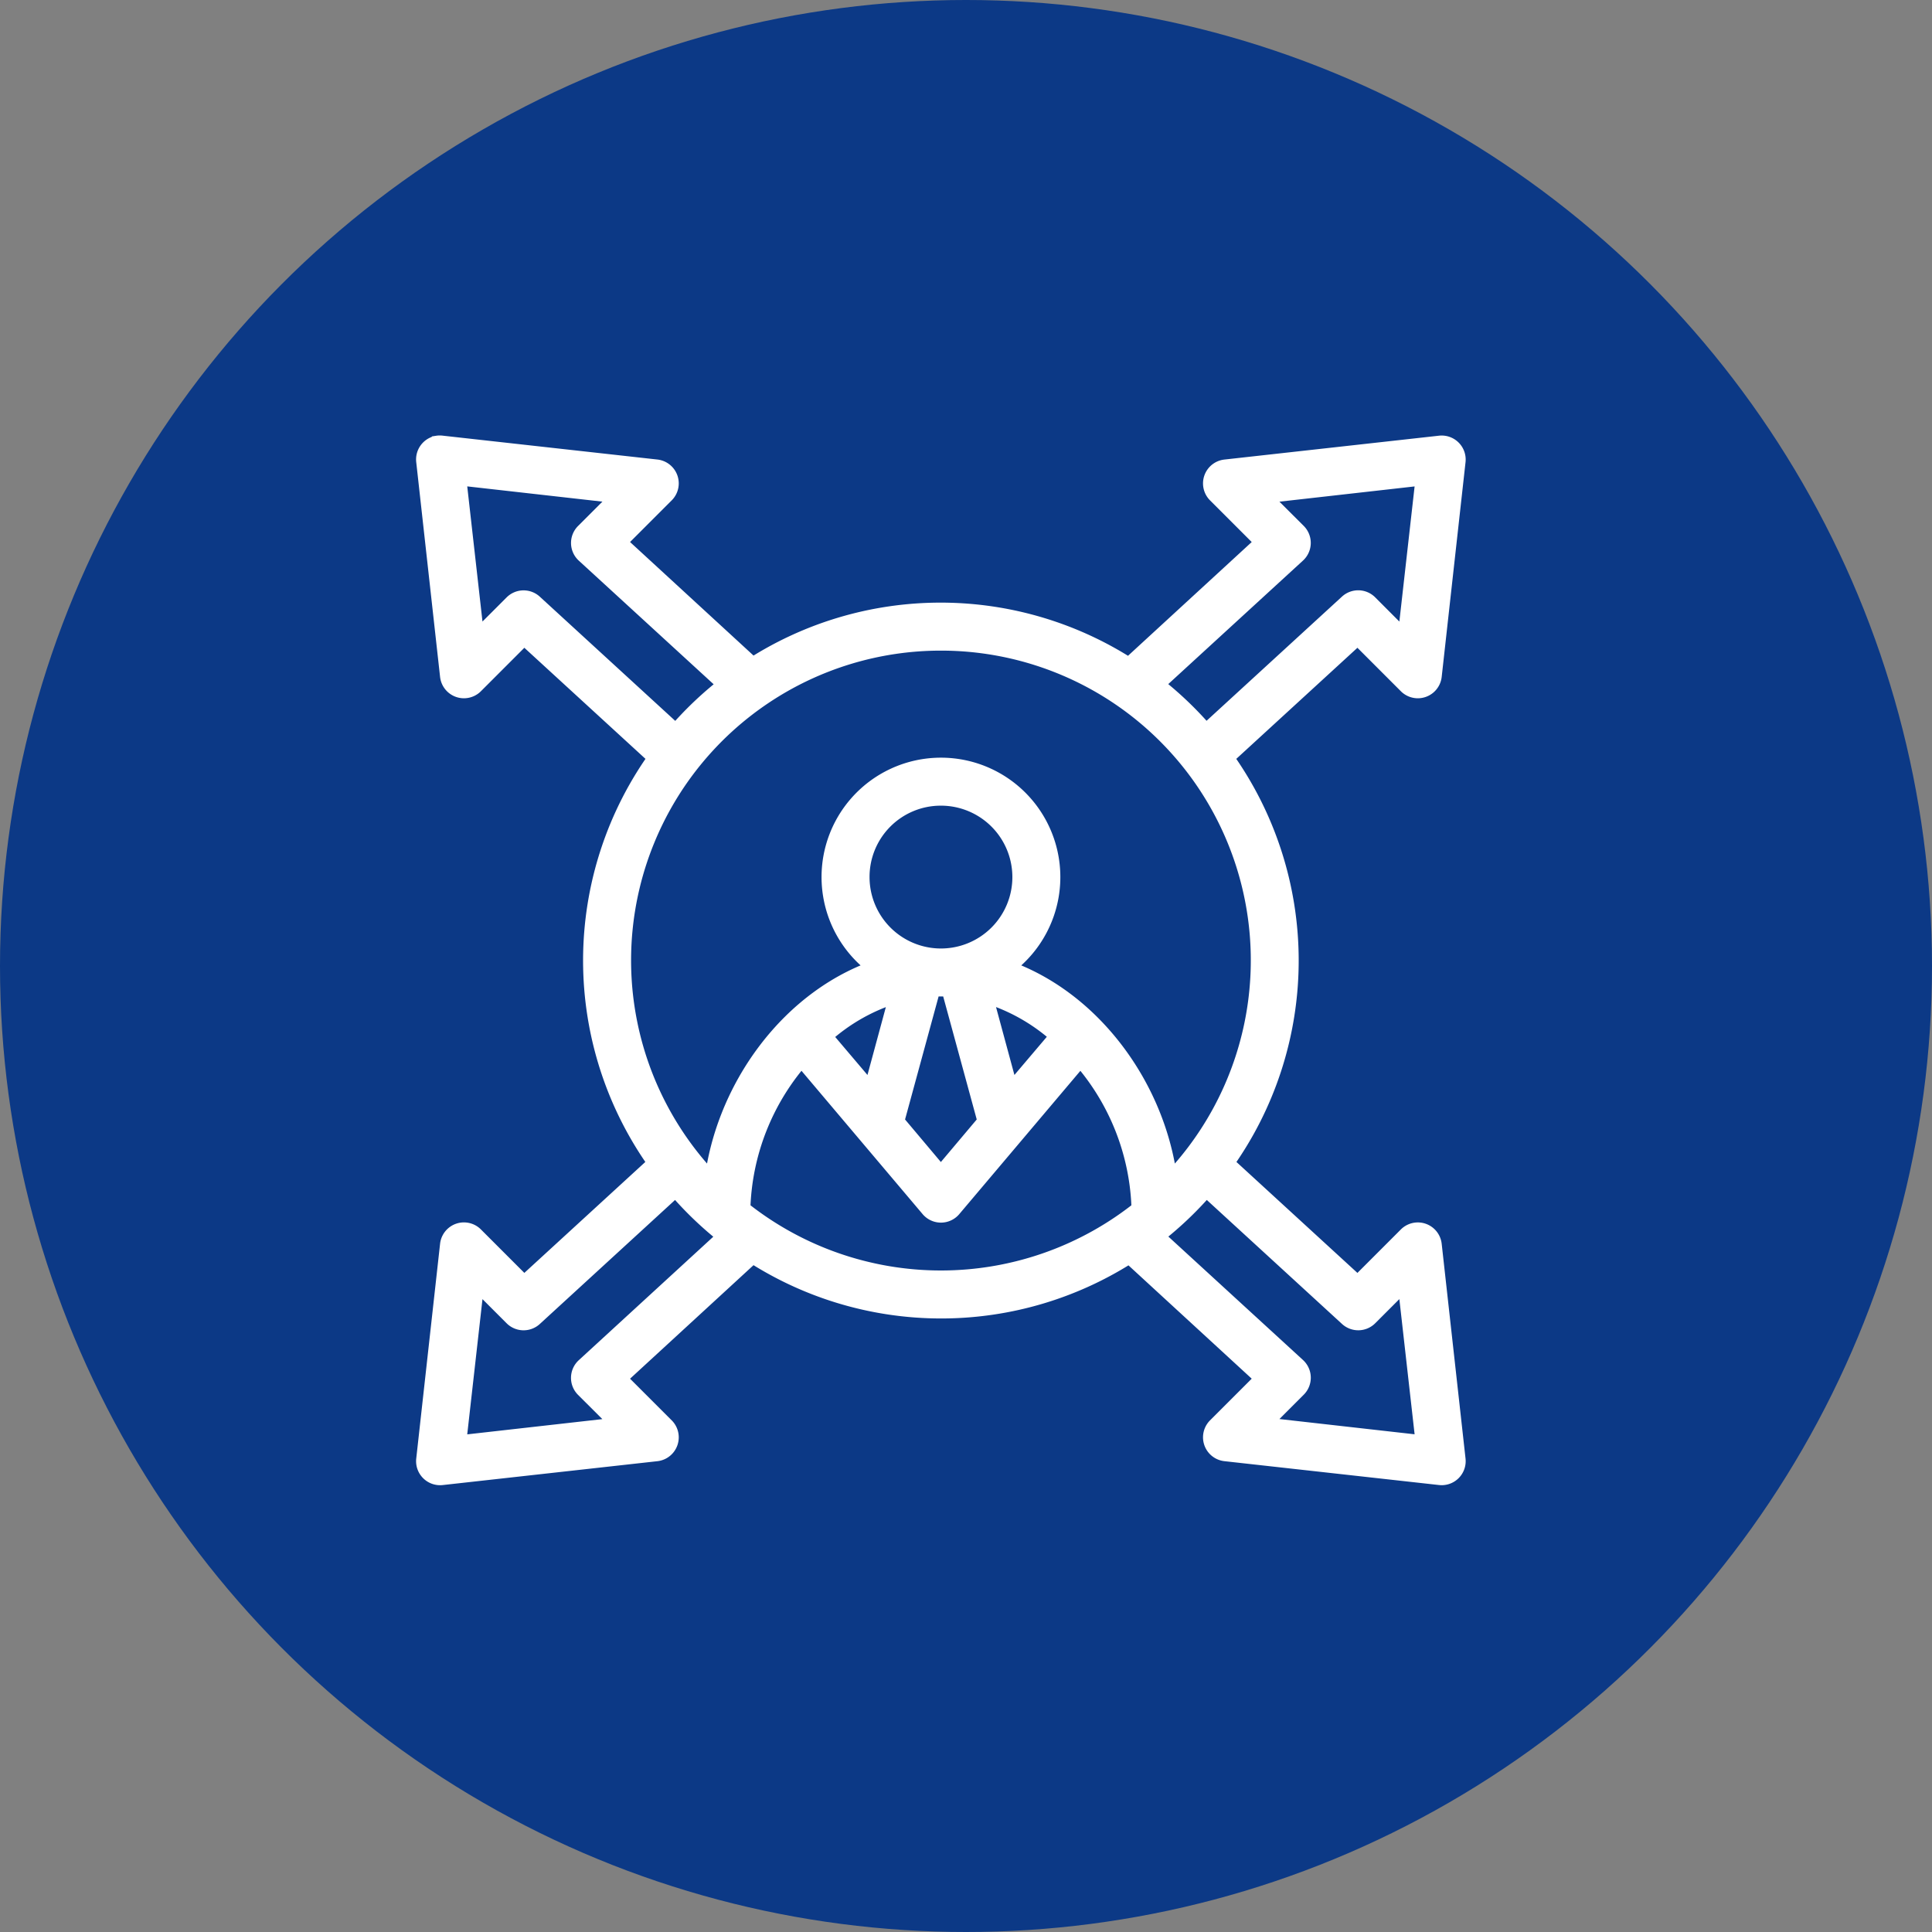
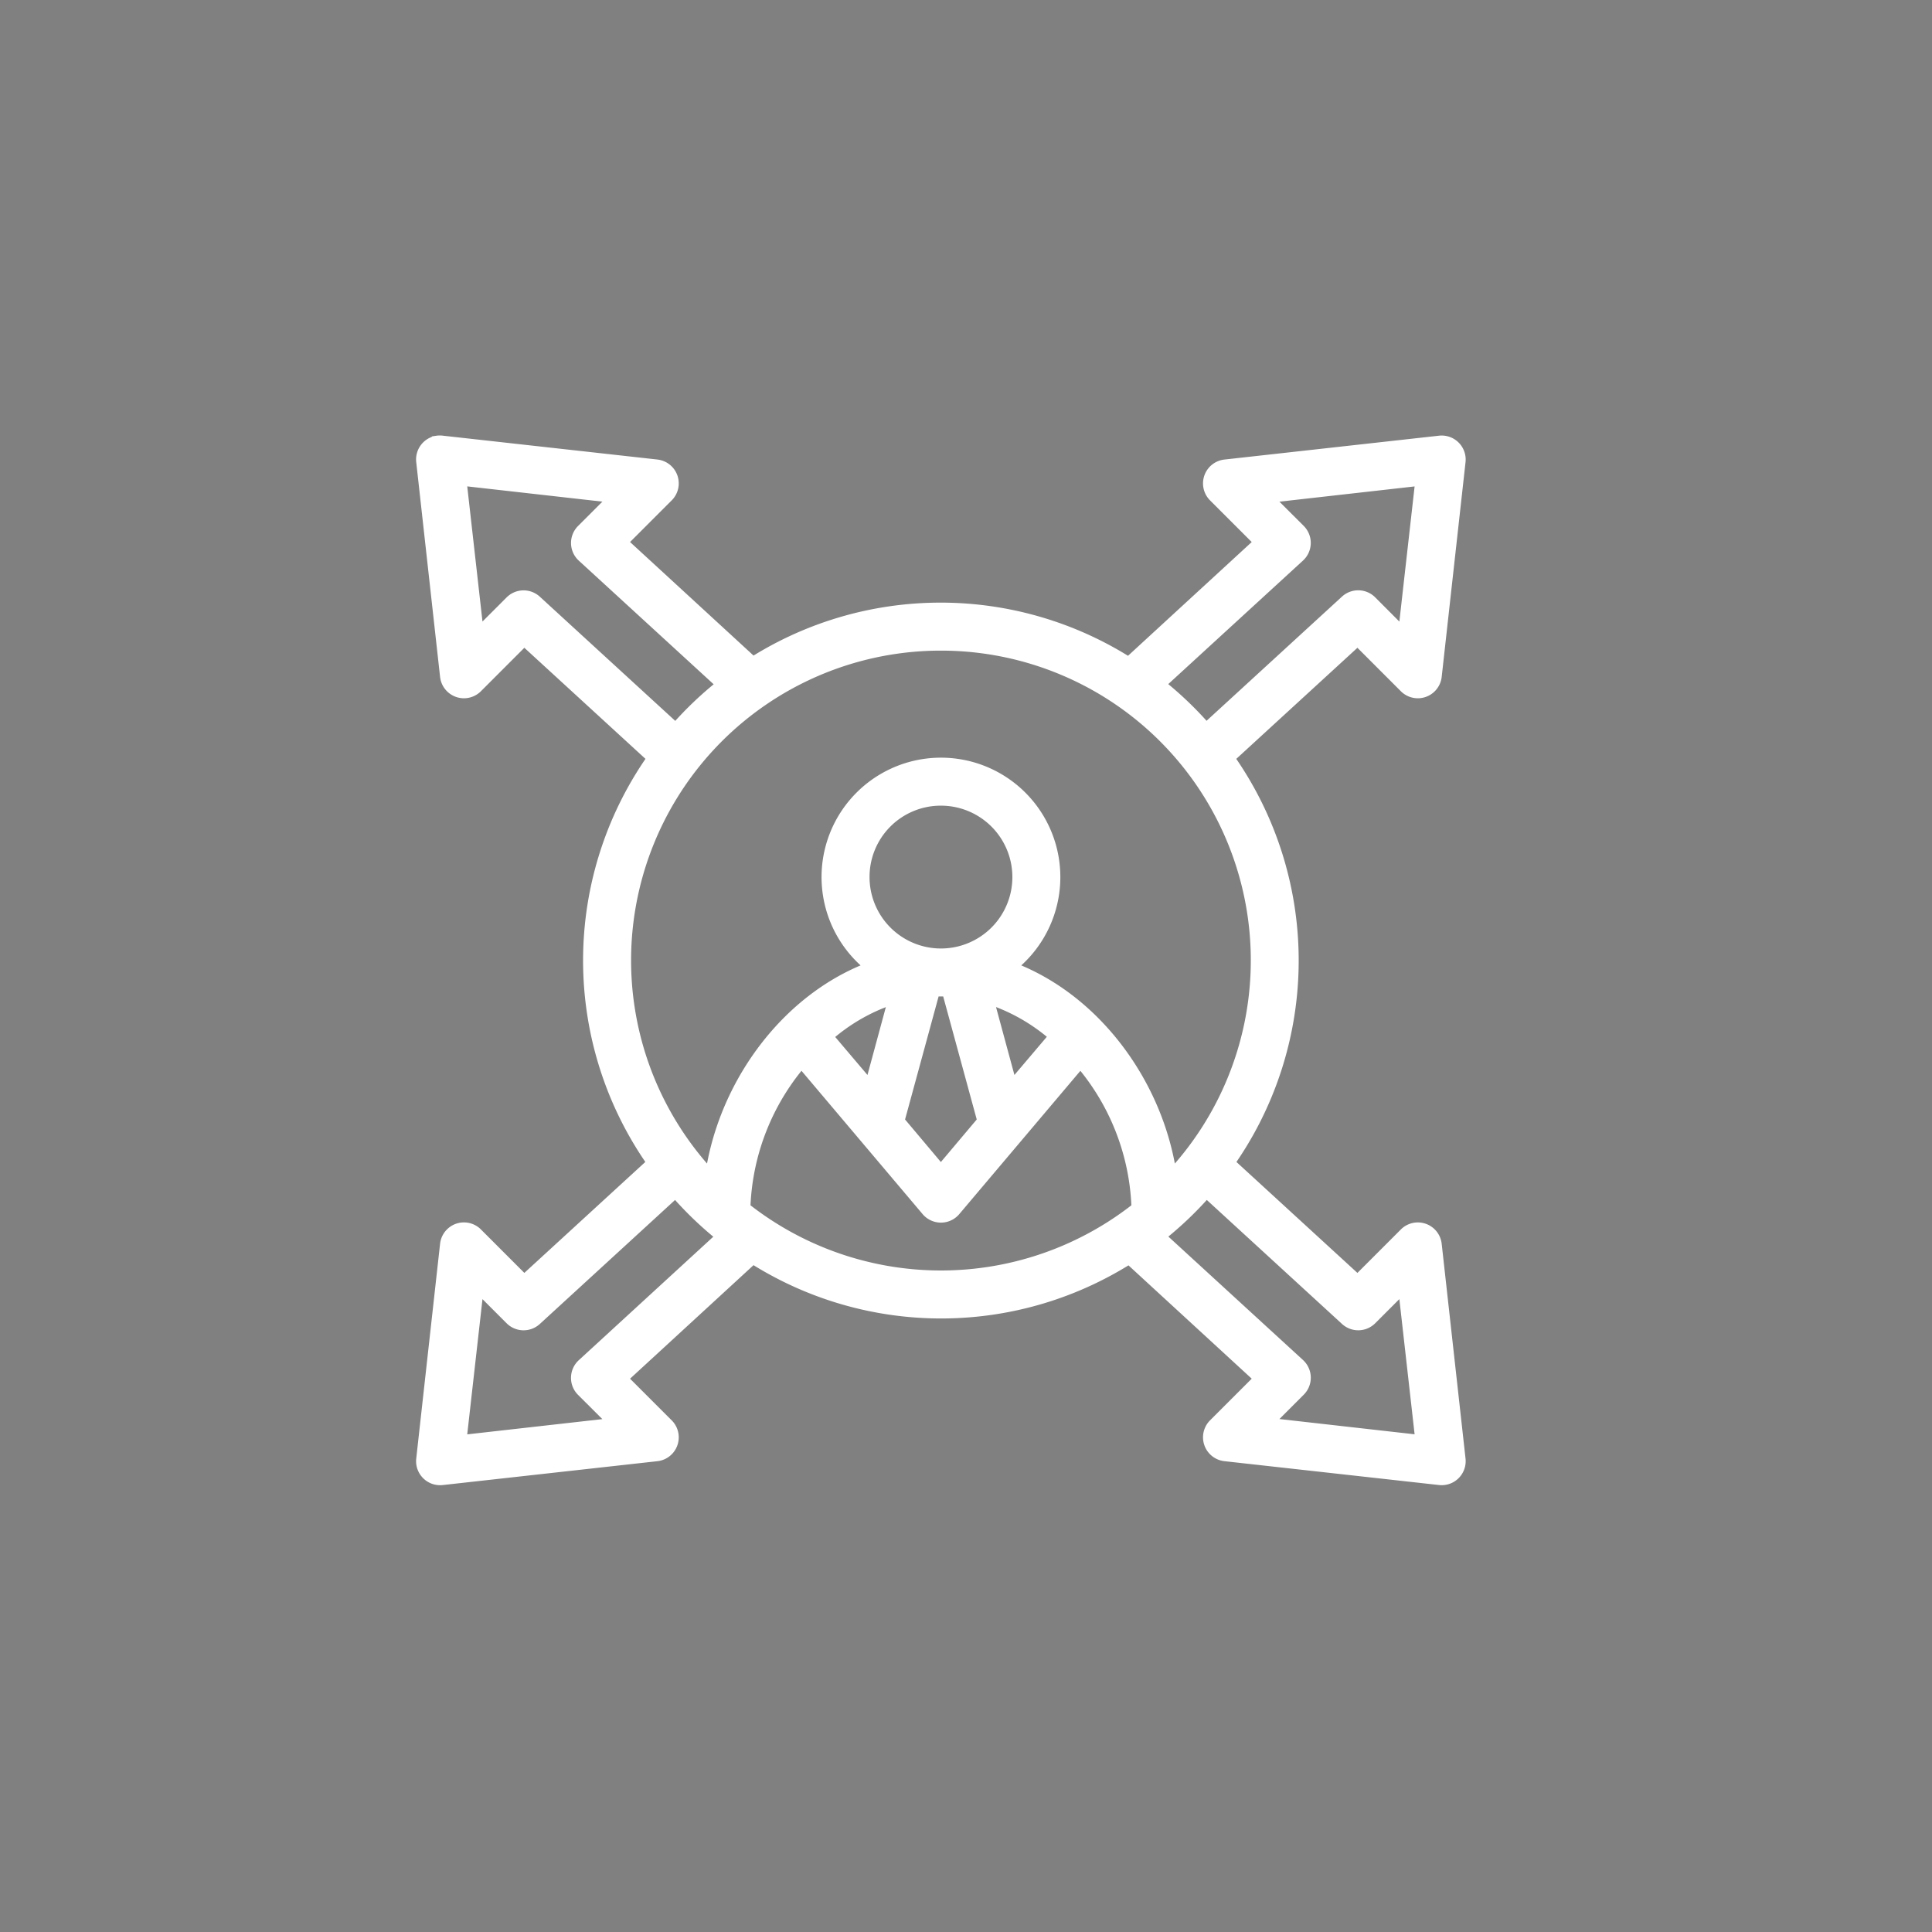
<svg xmlns="http://www.w3.org/2000/svg" width="80" height="80" viewBox="0 0 80 80">
  <rect x="0" y="0" width="80" height="80" fill="#808080" stroke="none" />
  <g id="CPA-Marketing" transform="translate(-718 -8034)">
-     <circle id="Ellipse_364" data-name="Ellipse 364" cx="40" cy="40" r="40" transform="translate(718 8034)" fill="#0c3986" />
    <g id="CPA_Marketing" data-name="CPA Marketing" transform="translate(735.726 8052.533)">
      <g id="Group_2209" data-name="Group 2209" transform="translate(0 0)">
        <path id="Path_5453" data-name="Path 5453" d="M7.4,959.346a.494.494,0,0,0-.4.54l.987,8.889a.494.494,0,0,0,.849.293l2.129-2.13,5.57,5.108a.5.5,0,0,0,.139.092,14.283,14.283,0,0,0,0,16.884.489.489,0,0,0-.139.077l-5.57,5.108-2.129-2.13a.494.494,0,0,0-.849.293L7,1001.262a.494.494,0,0,0,.555.54l8.887-.988a.494.494,0,0,0,.293-.833l-2.1-2.1,5.539-5.093a.5.5,0,0,0,.154-.278,14.279,14.279,0,0,0,15.8.015.5.5,0,0,0,.154.262l5.539,5.093-2.1,2.1a.494.494,0,0,0,.293.833l8.887.988a.494.494,0,0,0,.555-.54l-.987-8.89a.494.494,0,0,0-.849-.293l-2.129,2.13-5.57-5.108a.5.5,0,0,0-.139-.077,14.283,14.283,0,0,0,0-16.884.494.494,0,0,0,.139-.093l5.57-5.108,2.129,2.13a.494.494,0,0,0,.849-.293l.987-8.889a.494.494,0,0,0-.555-.54l-8.887.988a.494.494,0,0,0-.293.833l2.1,2.1-5.539,5.093a.5.5,0,0,0-.154.293,14.279,14.279,0,0,0-15.8-.016.5.5,0,0,0-.154-.278l-5.539-5.093,2.1-2.1a.494.494,0,0,0-.293-.833l-8.887-.988a.5.5,0,0,0-.154,0Zm.648,1.034,7.252.818-1.744,1.744a.494.494,0,0,0,.015.71l5.925,5.432a.5.5,0,0,0,.108.077,14.4,14.4,0,0,0-2.345,2.222.481.481,0,0,0-.046-.062l-5.925-5.433a.494.494,0,0,0-.694.015l-1.728,1.728-.818-7.254Zm40.363,0-.818,7.254L45.863,965.9a.494.494,0,0,0-.694-.015l-5.925,5.433a.489.489,0,0,0-.046.062,14.417,14.417,0,0,0-2.33-2.222.49.49,0,0,0,.093-.077l5.925-5.432a.494.494,0,0,0,.015-.71L41.157,961.2l7.252-.818Zm-20.181,6.868a13.326,13.326,0,0,1,9.335,22.841c-.363-4.091-3.216-8-7.051-9.152a4.444,4.444,0,1,0-4.567,0c-3.836,1.149-6.688,5.061-7.051,9.152a13.326,13.326,0,0,1,9.335-22.841Zm0,6.42a3.457,3.457,0,1,1-3.456,3.457A3.449,3.449,0,0,1,28.227,973.668Zm0,7.9c.164,0,.332,0,.494.015a.5.5,0,0,0,.015.108l1.481,5.432a.5.5,0,0,0,.062.139L28.227,989.7l-2.052-2.438a.5.5,0,0,0,.062-.139l1.481-5.432a.5.5,0,0,0,.015-.108c.162-.012.33-.015.494-.015Zm-1.558.185-1.25,4.615-2.253-2.655-.015-.015a8.038,8.038,0,0,1,3.518-1.945Zm3.117,0a8.045,8.045,0,0,1,3.518,1.929l-.015.031-2.253,2.655-1.25-4.615Zm-7.329,2.624,5.4,6.389a.494.494,0,0,0,.741,0l5.4-6.389a10.046,10.046,0,0,1,2.623,6.575,13.37,13.37,0,0,1-16.787,0A10.046,10.046,0,0,1,22.457,984.378Zm-5.2,5.4A14.416,14.416,0,0,0,19.587,992a.493.493,0,0,0-.093.062L13.57,997.5a.494.494,0,0,0-.015.71L15.3,999.95l-7.252.818.818-7.254,1.728,1.728a.494.494,0,0,0,.694.015l5.925-5.433a.5.5,0,0,0,.046-.046Zm21.94,0a.491.491,0,0,0,.046.046l5.925,5.433a.494.494,0,0,0,.694-.015l1.728-1.729.818,7.253-7.252-.818,1.743-1.744a.494.494,0,0,0-.015-.71l-5.925-5.432a.5.5,0,0,0-.108-.062A14.406,14.406,0,0,0,39.2,989.78Z" transform="translate(-6.994 -959.34)" fill="#fff" stroke="#fff" stroke-width="1" />
      </g>
    </g>
  </g>
</svg>